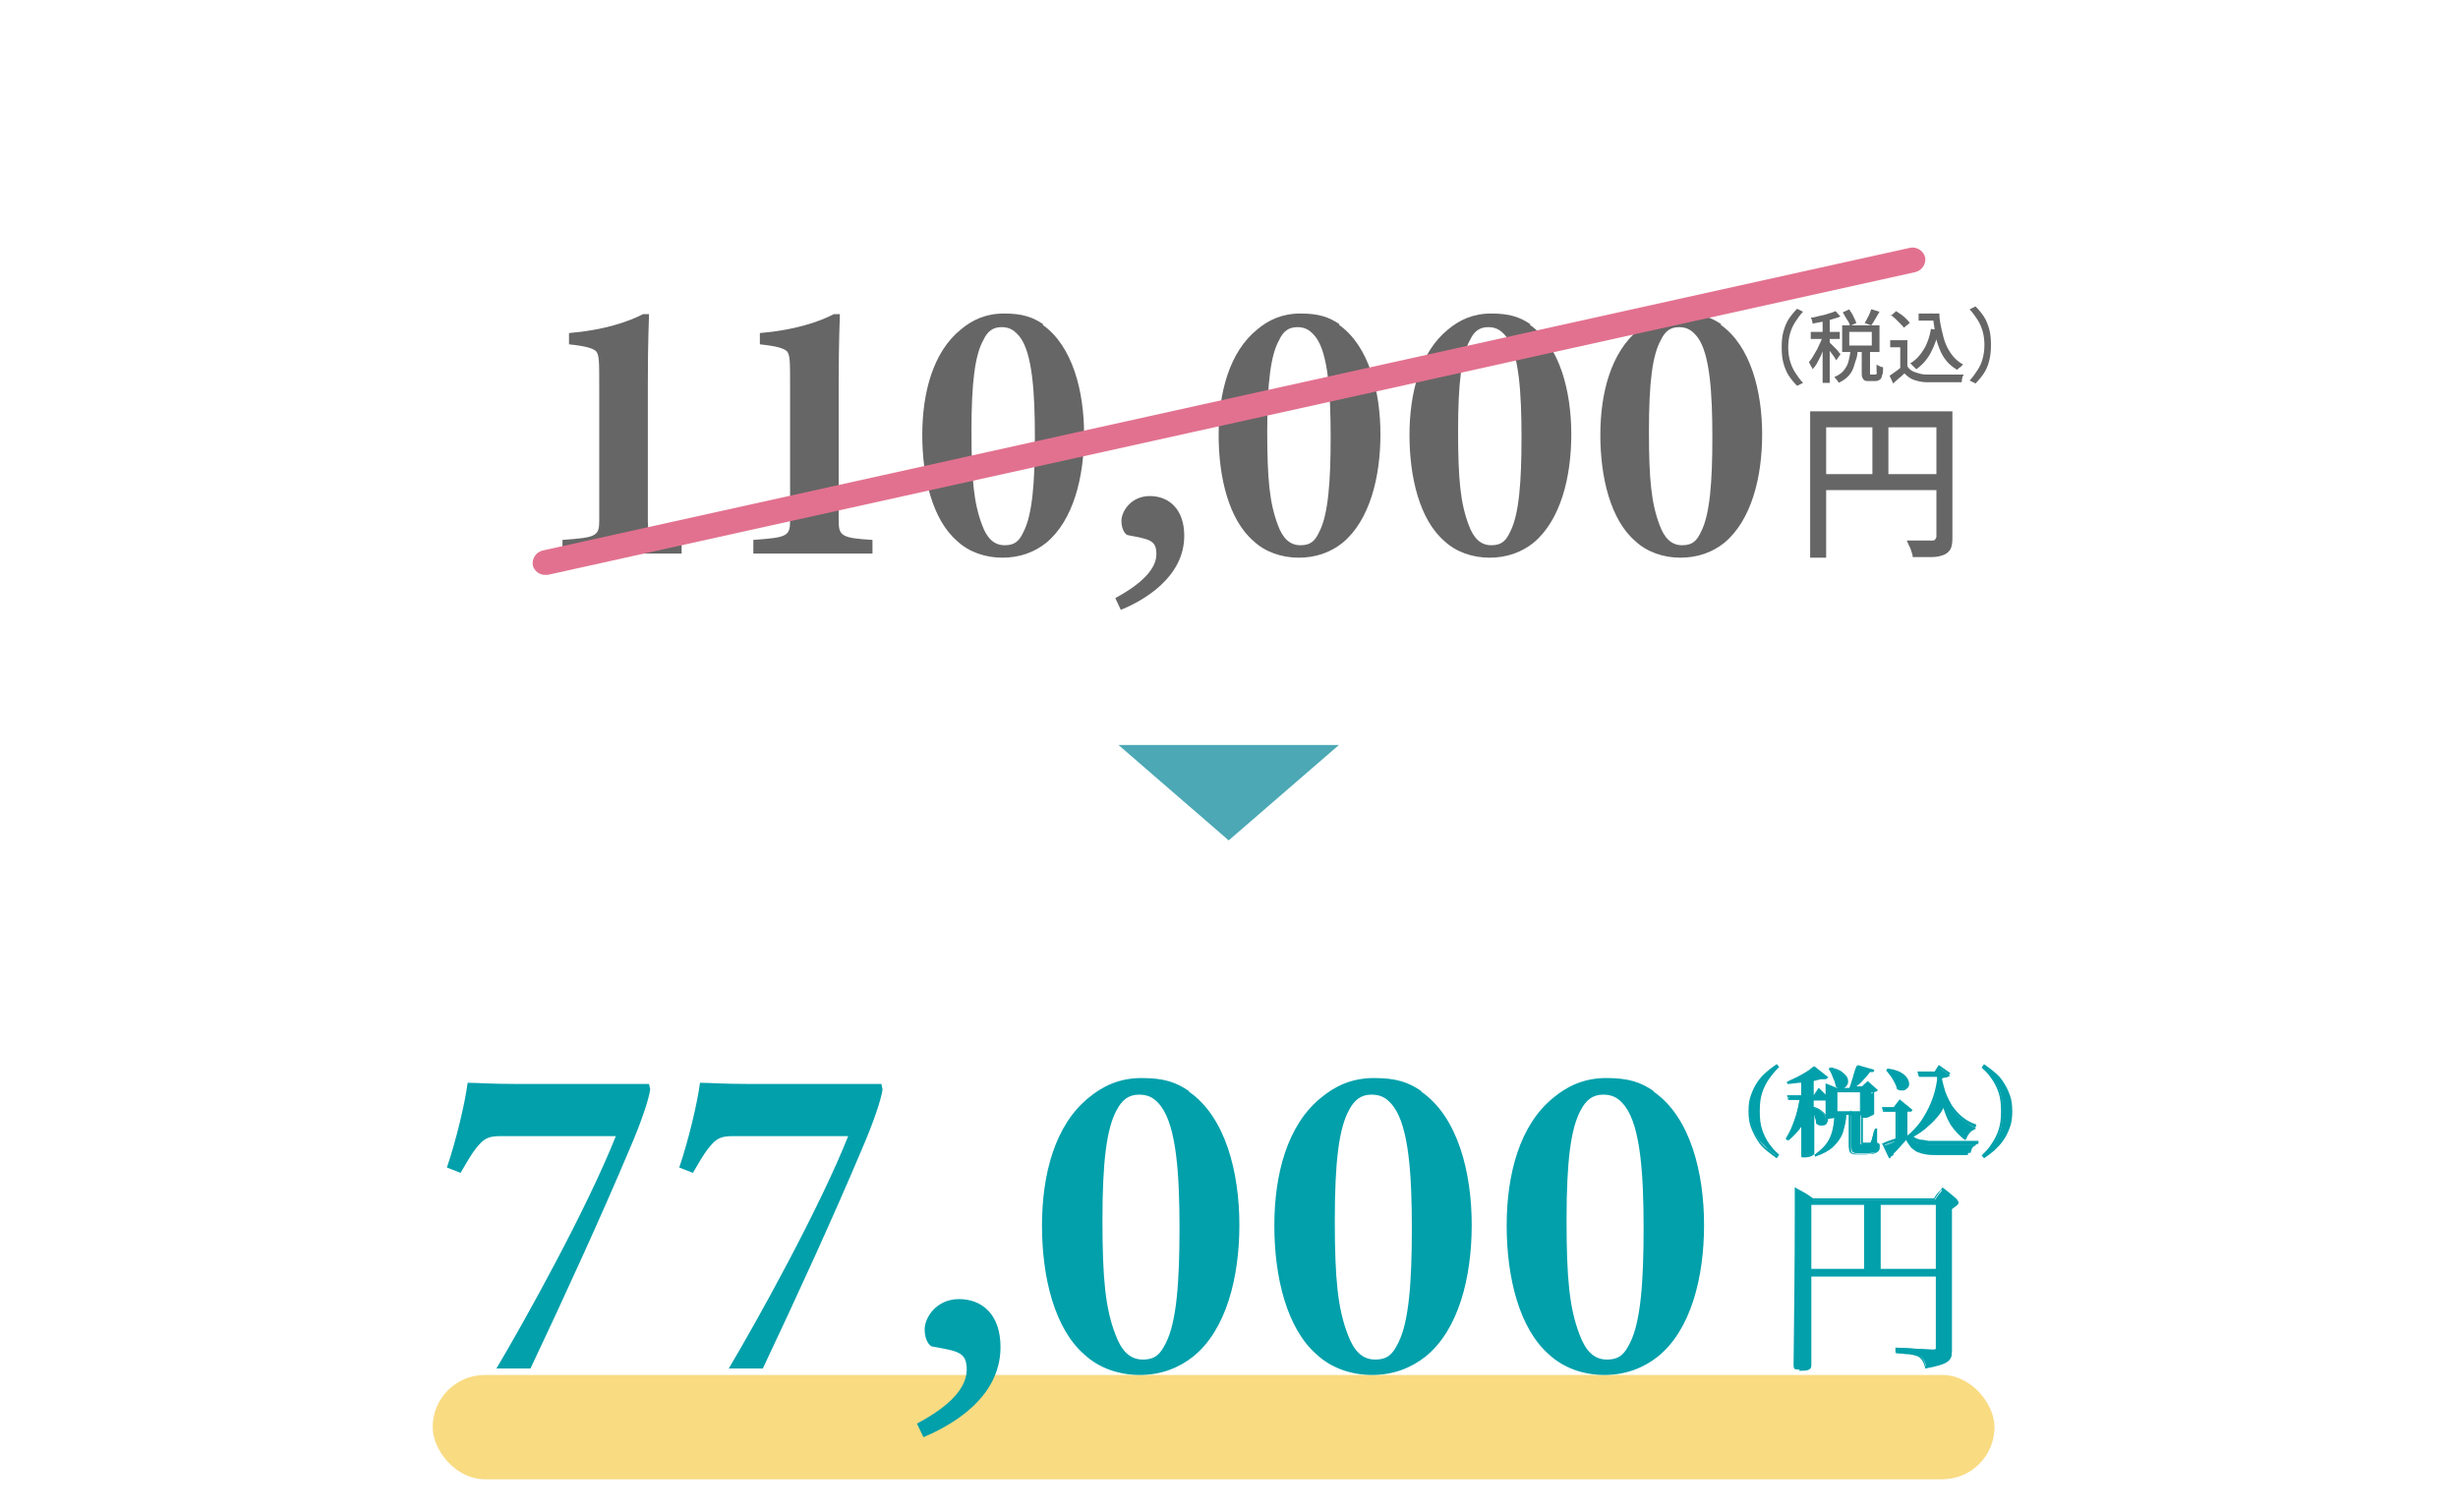
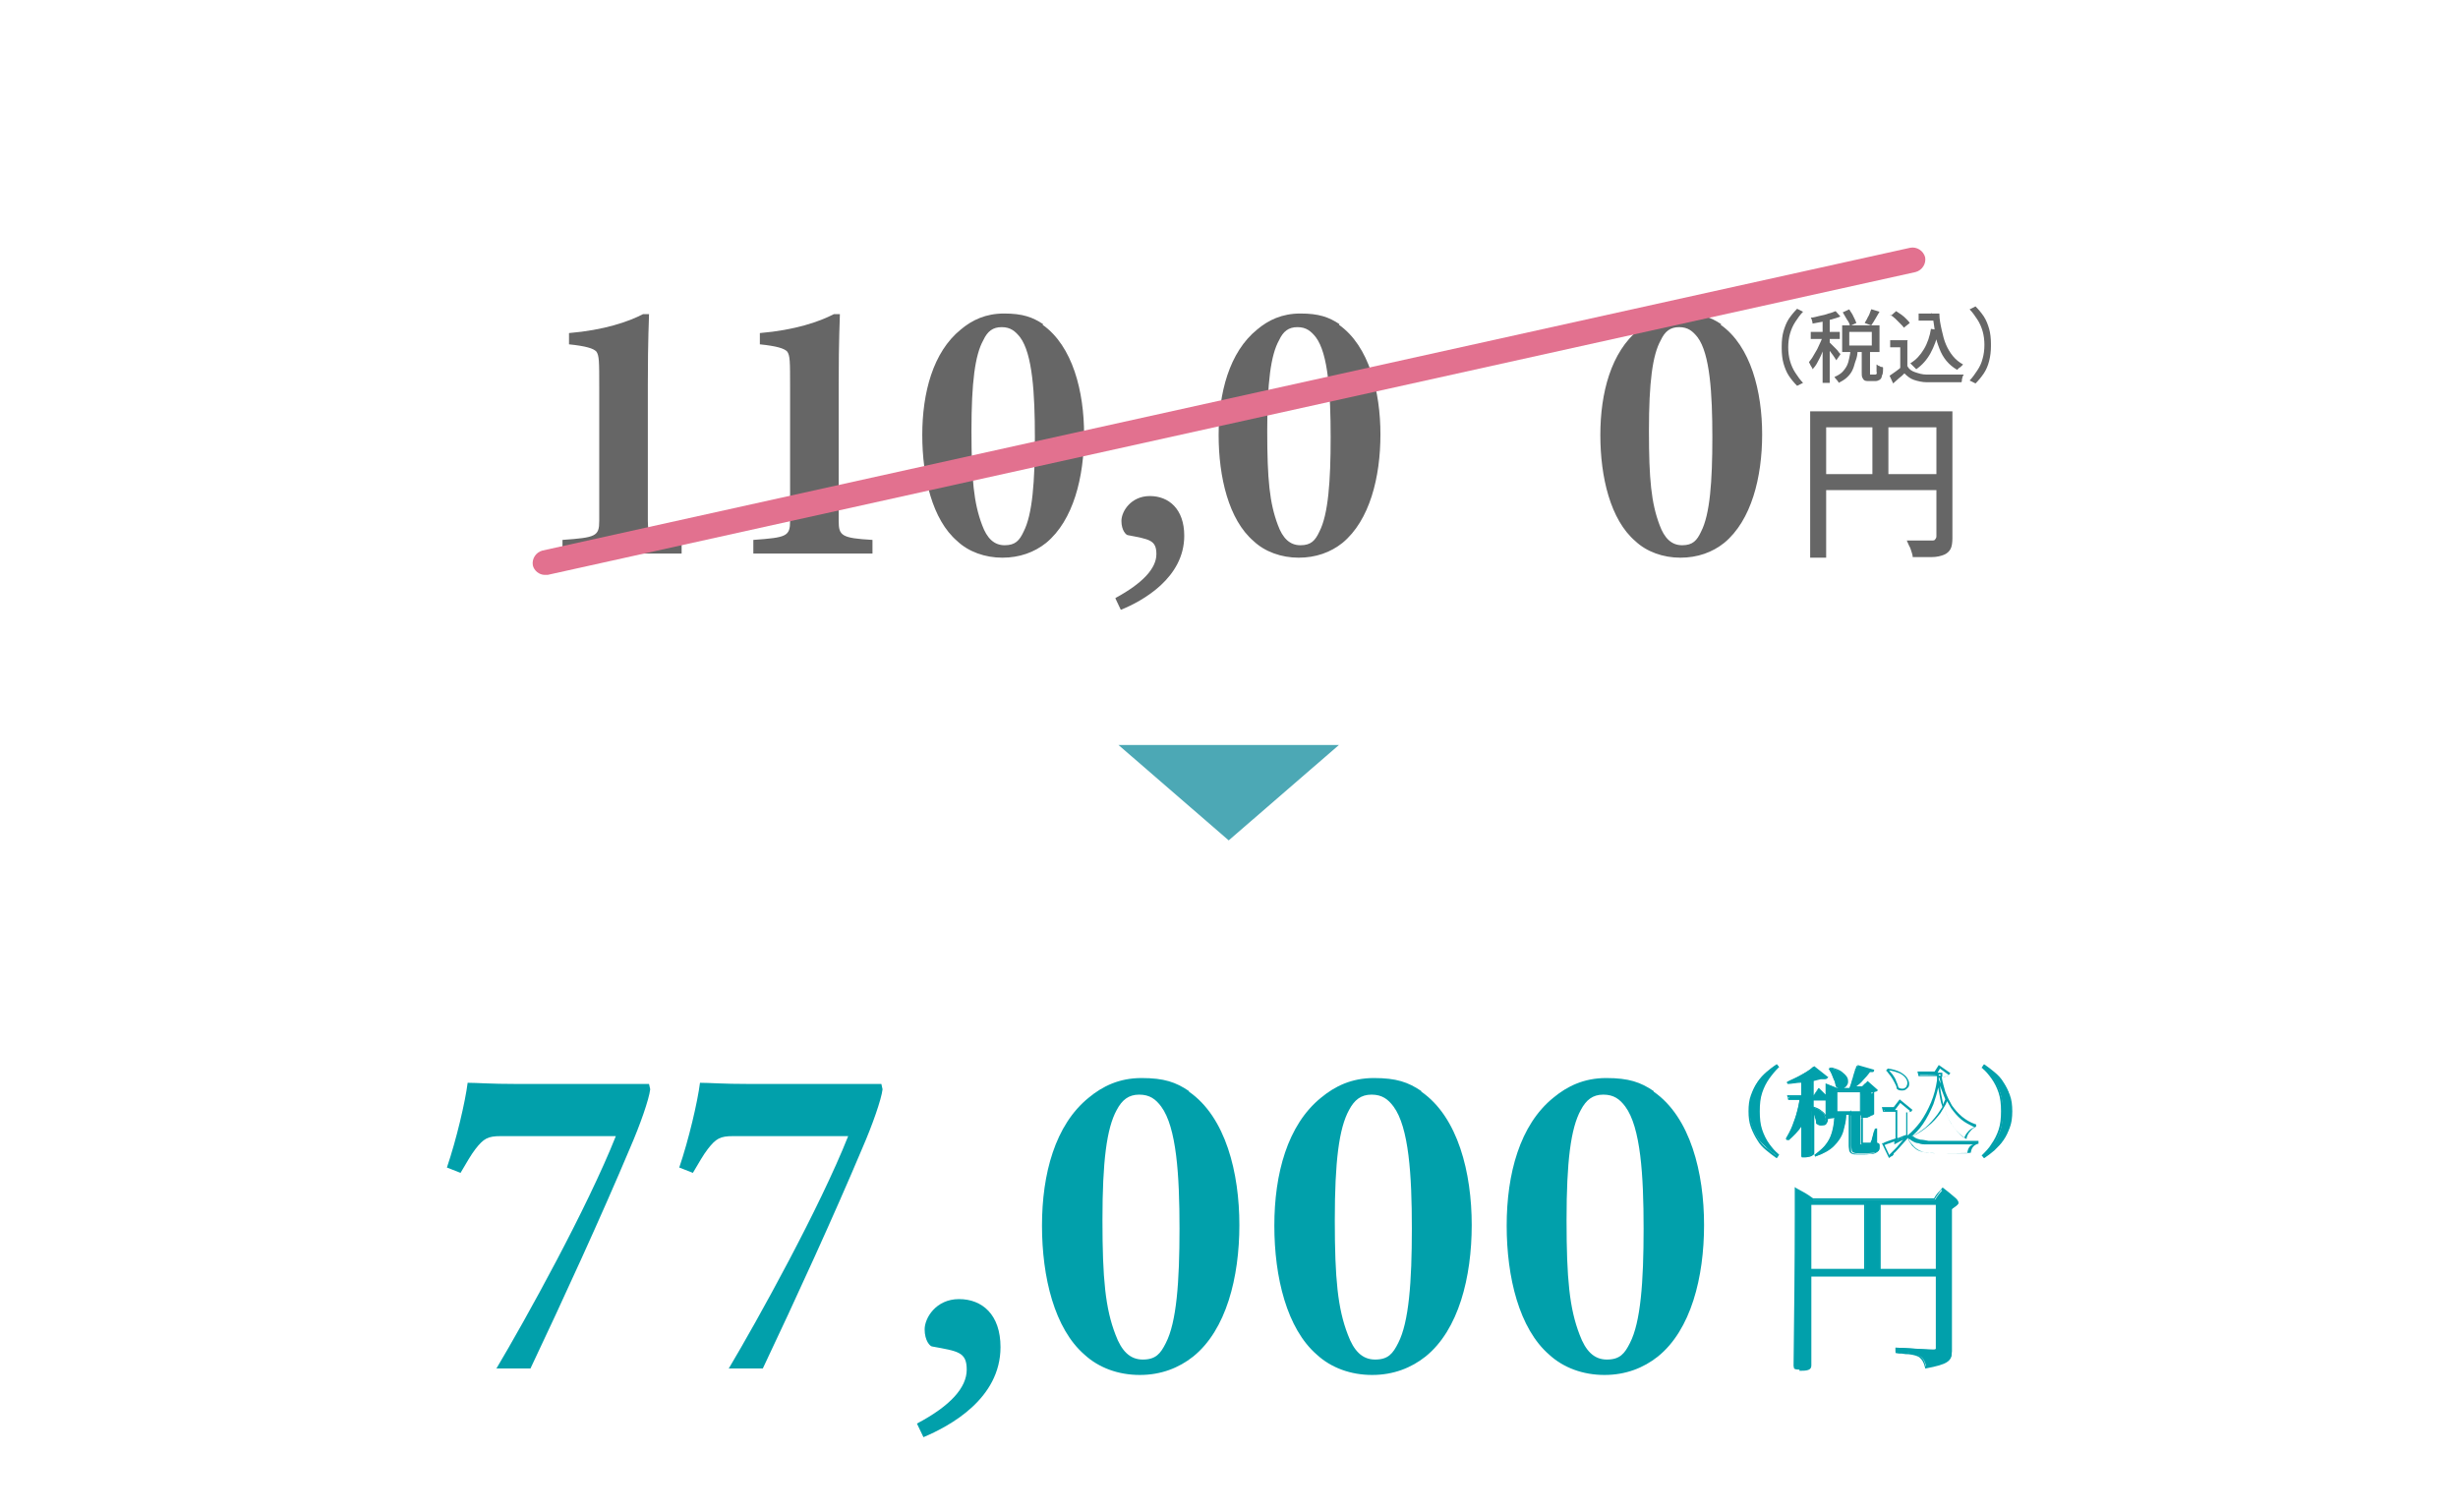
<svg xmlns="http://www.w3.org/2000/svg" id="_レイヤー_1" version="1.1" viewBox="0 0 414.7 255.1">
  <defs>
    <style>
      .st0 {
        fill: #f9db82;
      }

      .st1 {
        fill: none;
      }

      .st2 {
        fill: #01a0ab;
      }

      .st3 {
        fill: #666;
      }

      .st4 {
        fill: #4ca8b5;
      }

      .st5 {
        fill: #e2718f;
      }
    </style>
  </defs>
  <rect class="st1" width="414.7" height="255.1" />
  <g id="_77000">
    <g>
      <g>
        <path class="st3" d="M94.9,91.1c5.6-.4,6.2-.6,6.2-3.2v-22.4c0-4.6,0-5.5-.5-6.2-.5-.5-1.7-.9-4.6-1.2v-1.9c5.9-.5,10-1.9,12.5-3.2h1c0,1.1-.2,3.7-.2,12v22.9c0,2.5.5,2.9,5.7,3.2v2.3h-20.1v-2.3Z" />
        <path class="st3" d="M127.1,91.1c5.6-.4,6.2-.6,6.2-3.2v-22.4c0-4.6,0-5.5-.5-6.2-.5-.5-1.7-.9-4.6-1.2v-1.9c5.9-.5,10-1.9,12.5-3.2h1c0,1.1-.2,3.7-.2,12v22.9c0,2.5.5,2.9,5.7,3.2v2.3h-20.1v-2.3Z" />
        <path class="st3" d="M175.9,54.8c5.1,3.6,7,11.3,7,18.5s-1.8,14.5-6.4,18.3c-2,1.6-4.5,2.5-7.4,2.5s-5.7-1-7.6-2.8c-4.2-3.6-5.9-10.8-5.9-17.9s1.8-14,6.5-17.8c1.9-1.6,4.2-2.7,7.3-2.7s4.8.6,6.6,1.8ZM165.9,57.4c-1.4,2.5-2,7.1-2,15.3s.4,12.2,1.8,15.9c.8,2.2,2,3.4,3.8,3.4s2.5-.8,3.2-2.3c1.5-2.9,1.9-8.5,1.9-15.9s-.4-14.1-2.5-16.9c-.8-1-1.6-1.7-3.1-1.7s-2.4.7-3.1,2.2Z" />
        <path class="st3" d="M188.2,100.9c4.6-2.5,6.9-5,6.9-7.4s-1.2-2.5-4.8-3.2c-.3,0-1.1-.8-1.1-2.4s1.6-4.2,4.8-4.2,5.8,2.2,5.8,6.7c0,7.1-7,11-10.7,12.5l-.9-1.9Z" />
        <path class="st3" d="M225.9,54.8c5.1,3.6,7,11.3,7,18.5s-1.8,14.5-6.4,18.3c-2,1.6-4.5,2.5-7.4,2.5s-5.7-1-7.6-2.8c-4.2-3.6-5.9-10.8-5.9-17.9s1.8-14,6.5-17.8c1.9-1.6,4.2-2.7,7.3-2.7s4.8.6,6.6,1.8ZM215.8,57.4c-1.4,2.5-2,7.1-2,15.3s.4,12.2,1.8,15.9c.8,2.2,2,3.4,3.8,3.4s2.5-.8,3.2-2.3c1.5-2.9,1.9-8.5,1.9-15.9s-.4-14.1-2.5-16.9c-.8-1-1.6-1.7-3.1-1.7s-2.4.7-3.1,2.2Z" />
-         <path class="st3" d="M258.1,54.8c5.1,3.6,7,11.3,7,18.5s-1.8,14.5-6.4,18.3c-2,1.6-4.5,2.5-7.4,2.5s-5.7-1-7.6-2.8c-4.2-3.6-5.9-10.8-5.9-17.9s1.8-14,6.5-17.8c1.9-1.6,4.2-2.7,7.3-2.7s4.8.6,6.6,1.8ZM248,57.4c-1.4,2.5-2,7.1-2,15.3s.4,12.2,1.8,15.9c.8,2.2,2,3.4,3.8,3.4s2.5-.8,3.2-2.3c1.5-2.9,1.9-8.5,1.9-15.9s-.4-14.1-2.5-16.9c-.8-1-1.6-1.7-3.1-1.7s-2.4.7-3.1,2.2h0Z" />
        <path class="st3" d="M290.3,54.8c5.1,3.6,7,11.3,7,18.5s-1.8,14.5-6.4,18.3c-2,1.6-4.5,2.5-7.4,2.5s-5.7-1-7.6-2.8c-4.2-3.6-5.9-10.8-5.9-17.9s1.8-14,6.5-17.8c1.9-1.6,4.2-2.7,7.3-2.7s4.8.6,6.6,1.8ZM280.2,57.4c-1.4,2.5-2,7.1-2,15.3s.4,12.2,1.8,15.9c.8,2.2,2,3.4,3.8,3.4s2.5-.8,3.2-2.3c1.5-2.9,1.9-8.5,1.9-15.9s-.4-14.1-2.5-16.9c-.8-1-1.6-1.7-3.1-1.7s-2.4.7-3.1,2.2Z" />
      </g>
      <g>
        <path class="st3" d="M300.6,58.4c0-.9.1-1.8.3-2.5s.5-1.5.9-2.1.9-1.2,1.4-1.7l1,.5c-.5.5-.9,1.1-1.3,1.7-.4.6-.7,1.3-.9,2-.2.7-.3,1.5-.3,2.3s.1,1.6.3,2.3c.2.7.5,1.4.9,2,.4.6.8,1.2,1.3,1.7l-1,.5c-.5-.5-1-1.1-1.4-1.7s-.7-1.4-.9-2.1-.3-1.6-.3-2.5Z" />
        <path class="st3" d="M307.6,56.5l.8.3c-.1.5-.3,1-.5,1.5s-.4,1-.6,1.5c-.2.5-.5,1-.7,1.4-.2.4-.5.8-.8,1.1,0-.2-.2-.4-.3-.6s-.2-.4-.3-.6c.2-.3.5-.6.7-1,.2-.4.5-.8.7-1.2s.4-.9.6-1.3c.2-.4.3-.9.4-1.2ZM309.6,52.4l.9,1c-.4.2-.9.3-1.5.5-.5.1-1.1.3-1.6.4-.6.1-1.1.2-1.6.3,0-.1,0-.3-.1-.5,0-.2-.1-.3-.2-.5.5,0,1-.2,1.5-.3.5-.1,1-.2,1.5-.4.5-.1.9-.3,1.2-.4ZM305.5,56h4.9v1.2h-4.9v-1.2ZM307.5,53.4h1.2v11.2h-1.2v-11.2ZM308.7,57.8c0,0,.2.2.4.4.2.2.4.4.6.6s.4.4.5.6c.2.2.3.3.3.4l-.7,1c0-.1-.2-.3-.3-.5-.1-.2-.3-.4-.5-.7s-.3-.4-.5-.6c-.2-.2-.3-.4-.4-.5l.6-.5ZM312.1,59.1h1.3c0,.6-.1,1.2-.3,1.7s-.3,1.1-.5,1.5c-.2.5-.5.9-.9,1.3s-.9.7-1.5,1c0-.2-.2-.3-.3-.5-.2-.2-.3-.3-.4-.5.5-.2,1-.5,1.3-.8.3-.3.6-.7.8-1.1.2-.4.3-.8.4-1.3s.2-.9.2-1.4ZM310.8,54.9h6.3v4.5h-6.3v-4.5ZM310.9,52.7l1.1-.5c.2.4.5.7.7,1.2.2.4.4.8.5,1.1l-1.1.5c0-.3-.2-.7-.5-1.1-.2-.4-.5-.8-.7-1.2ZM312,56v2.3h3.8v-2.3h-3.8ZM314.3,59h1.2v3.9c0,.2,0,.3,0,.3,0,0,.1,0,.2,0h.7c0,0,.1,0,.2-.1s0-.2,0-.5c0-.2,0-.6,0-1.1,0,0,.2.1.3.2.1,0,.3.1.4.2.1,0,.3,0,.4.1,0,.6,0,1.1-.2,1.4,0,.3-.2.6-.4.7s-.4.2-.7.2h-1c-.3,0-.6,0-.8-.1s-.3-.3-.4-.5-.1-.5-.1-.9v-3.9ZM315.8,52.2l1.3.4c-.2.4-.5.8-.7,1.2-.2.4-.5.8-.7,1.1l-1.1-.4c.1-.2.3-.5.4-.7.1-.3.3-.5.4-.8.1-.3.2-.5.3-.8Z" />
        <path class="st3" d="M321.8,61.8c.3.5.7.8,1.3,1s1.2.4,1.9.4c.4,0,.8,0,1.4,0s1.1,0,1.7,0c.6,0,1.2,0,1.7,0,.6,0,1,0,1.5,0,0,0-.1.2-.2.4,0,.2-.1.3-.1.5s0,.3-.1.4c-.4,0-.8,0-1.3,0-.5,0-1,0-1.6,0-.5,0-1.1,0-1.6,0-.5,0-1,0-1.3,0-.8,0-1.6-.2-2.2-.4-.6-.2-1.1-.6-1.6-1.1-.3.3-.6.6-.9.8-.3.3-.7.6-1,.9l-.6-1.3c.3-.2.6-.4,1-.7.4-.3.7-.5,1-.8h1.2ZM321.8,57.5v4.8h-1.2v-3.7h-1.7v-1.2h3ZM319,53.3l.9-.8c.3.2.6.4.9.6s.6.5.8.7.5.5.6.7l-1,.8c-.1-.2-.3-.4-.6-.7s-.5-.5-.8-.8-.6-.5-.9-.7ZM325.8,55.5l1.3.2c-.3,1.5-.8,2.8-1.4,3.9-.6,1.1-1.4,2-2.4,2.7,0,0-.2-.2-.3-.3-.1-.1-.2-.2-.4-.4-.1-.1-.2-.2-.3-.3,1-.6,1.7-1.4,2.3-2.4.6-1,1-2.2,1.2-3.5ZM323.7,52.9h2.8v1.2h-2.8v-1.2ZM325.8,52.9h1.4c0,1,.2,1.9.4,2.8.2.9.4,1.7.7,2.4.3.7.7,1.4,1.2,2,.5.6,1,1,1.7,1.4,0,0-.2.2-.3.3-.1.1-.2.2-.4.3-.1.1-.2.2-.3.3-.7-.4-1.3-.9-1.8-1.5-.5-.6-.9-1.3-1.2-2.1s-.6-1.6-.7-2.5-.3-1.9-.4-2.9h-.2v-.6Z" />
        <path class="st3" d="M335.9,58.4c0,.9-.1,1.7-.3,2.5s-.5,1.5-.9,2.1-.9,1.2-1.4,1.7l-1-.5c.5-.5.9-1.1,1.3-1.7.4-.6.7-1.2.9-2,.2-.7.3-1.5.3-2.3s-.1-1.6-.3-2.3c-.2-.7-.5-1.4-.9-2-.4-.6-.8-1.2-1.3-1.7l1-.5c.5.5,1,1.1,1.4,1.7s.7,1.4.9,2.1.3,1.6.3,2.5Z" />
      </g>
      <g>
        <line class="st1" x1="91.9" y1="94.9" x2="322.8" y2="43.8" />
        <path class="st5" d="M91.9,97c-.9,0-1.8-.7-2-1.6-.2-1.1.5-2.2,1.6-2.5l230.8-51.1c1.1-.2,2.2.5,2.5,1.6.2,1.1-.5,2.2-1.6,2.5l-230.8,51.1c-.1,0-.3,0-.4,0Z" />
      </g>
      <path class="st3" d="M305.4,69.4h22.5v2.7h-19.8v22h-2.7v-24.7ZM306.9,80h21v2.7h-21v-2.7ZM315.9,70.8h2.7v10.6h-2.7v-10.6ZM326.7,69.4h2.7v21.4c0,.8-.1,1.4-.3,1.8-.2.4-.6.8-1.1,1-.5.2-1.2.4-2.1.4-.9,0-1.9,0-3.2,0,0-.3-.1-.6-.2-.9-.1-.3-.2-.7-.4-1-.1-.3-.3-.6-.4-.9.6,0,1.2,0,1.8,0,.6,0,1.1,0,1.5,0,.4,0,.8,0,.9,0,.3,0,.5,0,.6-.2.1-.1.2-.3.2-.5v-21.4Z" />
    </g>
    <polygon class="st4" points="207.3 141.8 225.9 125.7 188.7 125.7 207.3 141.8" />
    <g>
-       <rect class="st0" x="73" y="232" width="263.5" height="17.6" rx="8.8" ry="8.8" />
      <g>
        <path class="st2" d="M83.7,231c5-8.4,15.4-27.2,20.2-39.3h-19.4c-2.2,0-2.9.4-4.3,2.2-.7.9-1.5,2.3-2.5,4l-2.3-.9c1.6-4.7,3.1-11.1,3.5-14.3,1.6,0,3.7.2,8.4.2h22.2l.2.9c-.2,1.7-1.7,6-3.4,9.9-4.8,11.4-11.3,25.6-16.8,37.2h-5.7Z" />
        <path class="st2" d="M122.9,231c5-8.4,15.4-27.2,20.2-39.3h-19.4c-2.2,0-2.9.4-4.3,2.2-.7.9-1.5,2.3-2.5,4l-2.3-.9c1.6-4.7,3.1-11.1,3.5-14.3,1.6,0,3.7.2,8.4.2h22.2l.2.9c-.2,1.7-1.7,6-3.4,9.9-4.8,11.4-11.3,25.6-16.8,37.2h-5.7Z" />
        <path class="st2" d="M154.7,240.2c5.7-3,8.4-6.1,8.4-9.1s-1.5-3.1-5.8-3.9c-.4,0-1.3-1-1.3-2.9s1.9-5.1,5.8-5.1,7,2.6,7,8.1c0,8.7-8.5,13.3-13,15.2l-1.1-2.3Z" />
        <path class="st2" d="M200.6,184.2c6.2,4.3,8.5,13.7,8.5,22.5s-2.2,17.7-7.8,22.2c-2.4,1.9-5.4,3.1-9,3.1s-6.9-1.2-9.3-3.4c-5.1-4.4-7.2-13.1-7.2-21.8s2.2-17,7.9-21.6c2.3-1.9,5.1-3.3,8.9-3.3s5.8.7,8,2.2ZM188.4,187.3c-1.7,3.1-2.4,8.7-2.4,18.6s.5,14.9,2.2,19.3c1,2.7,2.4,4.2,4.6,4.2s3-1,3.9-2.8c1.8-3.5,2.3-10.3,2.3-19.3s-.5-17.1-3.1-20.6c-.9-1.2-1.9-2-3.7-2s-2.9.9-3.8,2.6Z" />
        <path class="st2" d="M239.8,184.2c6.2,4.3,8.5,13.7,8.5,22.5s-2.2,17.7-7.8,22.2c-2.4,1.9-5.4,3.1-9,3.1s-6.9-1.2-9.3-3.4c-5.1-4.4-7.2-13.1-7.2-21.8s2.2-17,7.9-21.6c2.3-1.9,5.1-3.3,8.9-3.3s5.8.7,8,2.2ZM227.6,187.3c-1.7,3.1-2.4,8.7-2.4,18.6s.5,14.9,2.2,19.3c1,2.7,2.4,4.2,4.6,4.2s3-1,3.9-2.8c1.8-3.5,2.3-10.3,2.3-19.3s-.5-17.1-3.1-20.6c-.9-1.2-1.9-2-3.7-2s-2.9.9-3.8,2.6Z" />
        <path class="st2" d="M279,184.2c6.2,4.3,8.5,13.7,8.5,22.5s-2.2,17.7-7.8,22.2c-2.4,1.9-5.4,3.1-9,3.1s-6.9-1.2-9.3-3.4c-5.1-4.4-7.2-13.1-7.2-21.8s2.2-17,7.9-21.6c2.3-1.9,5.1-3.3,8.9-3.3s5.8.7,8,2.2ZM266.7,187.3c-1.7,3.1-2.4,8.7-2.4,18.6s.5,14.9,2.2,19.3c1,2.7,2.4,4.2,4.6,4.2s3-1,3.9-2.8c1.8-3.5,2.3-10.3,2.3-19.3s-.5-17.1-3.1-20.6c-.9-1.2-1.9-2-3.7-2s-2.9.9-3.8,2.6Z" />
      </g>
      <g>
        <g>
          <path class="st2" d="M300,180.1c-.6.5-1.2,1.1-1.7,1.8s-.9,1.5-1.2,2.4c-.3.9-.4,2-.4,3.1s.1,2.2.4,3.1c.3.9.7,1.7,1.2,2.4s1.1,1.3,1.7,1.8l-.2.3c-.6-.4-1.2-.8-1.7-1.3s-1.1-1-1.5-1.6c-.4-.6-.8-1.3-1-2.1-.3-.8-.4-1.7-.4-2.7s.1-1.9.4-2.7c.3-.8.6-1.5,1-2.1.4-.6.9-1.2,1.5-1.6.6-.5,1.1-.9,1.7-1.3l.2.3Z" />
          <path class="st2" d="M299.8,195.4h-.1c-.6-.4-1.2-.9-1.7-1.3-.6-.5-1.1-1-1.5-1.7-.4-.6-.8-1.4-1.1-2.2-.3-.8-.4-1.7-.4-2.7s.1-1.9.4-2.7c.3-.8.6-1.5,1.1-2.2.4-.6,1-1.2,1.5-1.7.6-.5,1.1-.9,1.7-1.3h.1c0,0,.4.5.4.5h-.1c-.6.6-1.1,1.2-1.6,1.9-.5.7-.9,1.5-1.2,2.4-.3.9-.4,1.9-.4,3.1s.1,2.2.4,3.1c.3.9.7,1.7,1.2,2.4.5.7,1,1.3,1.6,1.8h.1c0,0-.4.6-.4.6ZM299.8,180c-.5.3-1.1.7-1.6,1.2-.5.5-1,1-1.5,1.6-.4.6-.8,1.3-1,2.1-.2.8-.4,1.7-.4,2.6s.1,1.9.4,2.6c.2.8.6,1.5,1,2.1.4.6.9,1.2,1.5,1.6.5.4,1,.8,1.6,1.2h0c-.6-.6-1.1-1.2-1.6-1.9-.5-.7-.9-1.5-1.2-2.5-.3-.9-.5-2-.5-3.2s.2-2.3.5-3.2c.3-.9.7-1.8,1.2-2.5.5-.7,1-1.3,1.6-1.8h0Z" />
        </g>
        <g>
          <path class="st2" d="M303.8,185h2v.3c-.3,1.4-.8,2.7-1.6,3.9s-1.6,2.2-2.7,3.2l-.2-.2c.4-.6.8-1.4,1.1-2.1.3-.8.6-1.6.8-2.5.2-.9.4-1.7.5-2.5ZM306,180l2.1,1.8c0,0-.2.1-.4.1s-.4,0-.7,0c-.5.1-1,.3-1.6.4-.6.1-1.3.2-1.9.3s-1.4.2-2,.2v-.2c.5-.2,1.1-.5,1.6-.8.6-.3,1.1-.6,1.6-.9.5-.3.9-.6,1.2-.9ZM301.6,185h4.3l.9-1.3c.4.3.7.6.9.8.2.2.5.4.7.7,0,.2-.2.3-.4.3h-6.2v-.5ZM303.9,182.1l1.8-.7v13.3s0,0-.2.2c-.1,0-.3.2-.5.2-.2,0-.5.1-.8.1h-.3v-13.1ZM305.7,186.8c.7.2,1.2.4,1.5.7.4.3.6.5.7.8.1.3.2.5.1.8,0,.2-.1.4-.3.6-.2.1-.3.2-.6.2-.2,0-.4-.1-.7-.3,0-.3,0-.6-.2-1,0-.3-.2-.6-.4-.9-.1-.3-.3-.6-.5-.8h.1ZM309.6,187.8h1.8c0,1.2-.2,2.3-.6,3.2s-.8,1.8-1.6,2.4c-.7.7-1.7,1.3-3,1.7v-.2c.8-.6,1.5-1.2,2-2,.5-.7.8-1.5,1-2.4.2-.9.3-1.8.3-2.9ZM308.1,183.6v-.7l1.8.7h4.5v.5h-4.6v4.2s0,.1-.2.2-.3.2-.6.2c-.2,0-.5.1-.7.1h-.2v-5.2ZM308.6,180.1c.7.2,1.3.4,1.7.7.4.3.7.6.9.9s.2.6.2.8c0,.3-.1.5-.3.7s-.4.3-.6.3c-.2,0-.5-.1-.8-.3,0-.3-.1-.7-.3-1-.1-.3-.3-.7-.4-1s-.3-.6-.5-.9h.2ZM309.1,187.6h5.7v.5h-5.7v-.5ZM313.3,179.9l2.4.7c0,0-.1.2-.2.2-.1,0-.2,0-.4,0-.3.4-.7.9-1.3,1.5-.5.5-1,1-1.6,1.4h-.2c.2-.4.3-.8.5-1.2.2-.5.3-.9.4-1.4s.2-.9.3-1.3ZM312.1,187.6h1.8v5.3c0,.1,0,.2,0,.2s.1,0,.3,0h1.2c0,0,.1,0,.2,0,0,0,0,0,.1-.2,0,0,.1-.3.2-.5,0-.2.1-.5.2-.8,0-.3.2-.6.3-1h.2v2.3c.3,0,.4.2.5.3,0,.1,0,.3,0,.4s0,.4-.2.6c-.1.1-.4.3-.7.3-.3,0-.8.1-1.4.1h-1c-.4,0-.8,0-1-.1-.2,0-.4-.2-.4-.5,0-.2-.1-.5-.1-.9v-5.8ZM313.9,183.6h0l.8-.8,1.5,1.3c0,0-.1.1-.2.2s-.2,0-.3.1v3.8s0,0-.2.2c-.1,0-.3.1-.5.2-.2,0-.5,0-.7,0h-.3v-5Z" />
          <path class="st2" d="M306.3,195.3l-.2-.5h.1c.9-.7,1.6-1.3,2.1-2,.5-.7.8-1.5,1-2.3.1-.6.2-1.2.2-1.9,0,0-.2,0-.3.1-.2,0-.5.1-.8.1h0c0,0,0,.1,0,.2,0,.3-.2.5-.3.7-.2.2-.4.2-.7.2-.3,0-.5-.1-.8-.3h0s0-.1,0-.1c0-.3,0-.6-.2-.9,0-.3-.2-.6-.3-.9v6.9c0,0,0,.2-.2.3-.1.1-.3.2-.6.3-.2,0-.5.1-.8.1h-.5v-5.3c-.6.9-1.4,1.7-2.2,2.4h-.1c0,0-.4-.3-.4-.3h0c.4-.7.8-1.4,1.1-2.2.3-.8.6-1.6.8-2.4.2-.6.3-1.3.4-1.9h-1.9l-.2-.8h2.4v-2.1c0,0-.2,0-.2,0-.7,0-1.4.2-2,.2h-.1s-.1-.4-.1-.4h.1c.5-.3,1.1-.5,1.7-.8.6-.3,1.1-.6,1.6-.9.5-.3.9-.6,1.2-.9h0c0,0,2.4,1.9,2.4,1.9h-.1c-.1.2-.3.3-.5.3-.2,0-.4,0-.7,0-.4.1-.8.2-1.2.3v2.4l.8-1.2h.1c.4.4.7.7.9.9,0,0,.1.1.2.2v-1.9l2,.8h.2c-.2,0-.4-.2-.5-.3h0s0,0,0,0c0-.3-.1-.6-.2-1-.1-.3-.3-.7-.4-1-.2-.3-.3-.6-.5-.9h0c0-.1.4-.3.4-.3h0c.7.2,1.3.4,1.7.7.4.3.7.6.9.9.2.3.2.6.2.9,0,.3-.2.5-.3.7-.1.1-.3.2-.4.3h1.2c.1-.3.3-.6.4-1,.2-.5.3-.9.4-1.4.1-.5.2-.9.3-1.3v-.2s2.8.8,2.8.8h0c0,.3-.1.4-.3.4-.1,0-.2,0-.4,0h0c-.3.4-.7.9-1.2,1.4-.3.4-.7.7-1.1,1h1l.9-.9,1.7,1.5h0c0,.2-.1.2-.3.3,0,0-.2,0-.3.1v3.7c0,0-.1.1-.3.2-.1,0-.3.1-.6.2-.2,0-.5.1-.8.1h-.2v4.2c0,0,0,.1,0,.1,0,0,0,0,.1,0h1.2s0,0,0,0c0,0,0,0,0,0,0,0,0-.2.2-.5,0-.2.1-.5.2-.8,0-.3.2-.6.3-1h0c0-.1.4-.1.4-.1v2.4c.3.1.4.2.4.3,0,.1,0,.3,0,.5,0,.3,0,.5-.3.7-.2.2-.4.3-.8.4-.4,0-.9.1-1.5.1h-1c-.5,0-.8,0-1-.1-.3-.1-.4-.3-.5-.5,0-.2-.1-.5-.1-.9v-5.2h-.4c0,1-.3,2-.5,2.8-.3,1-.9,1.8-1.6,2.5-.7.7-1.8,1.3-3,1.7h-.1ZM304.1,195h.2c.3,0,.5,0,.7,0,.2,0,.4-.1.5-.2,0,0,.1,0,.1-.1v-7.4c0,0-.1-.2-.2-.3h0c-.3.8-.7,1.5-1.1,2.3,0,.1-.1.2-.2.3v5.5ZM309.7,188.6c0,.7-.1,1.4-.3,2.1-.2.9-.5,1.7-1,2.4-.4.7-1.1,1.3-1.9,1.8,1.1-.4,2-1,2.7-1.6.7-.7,1.2-1.5,1.5-2.4.3-.8.4-1.7.5-2.7h-1.3c0,.1-.1.2-.3.3ZM312.3,188.2v5.2c0,.4,0,.6,0,.8,0,.2.2.3.3.4.2,0,.5.1.9.1h1c.6,0,1.1,0,1.4-.1.3,0,.5-.2.7-.3.1-.1.2-.3.2-.5s0-.3,0-.4c0,0,0-.1-.3-.2h0s0-2,0-2c0,.2,0,.4-.1.5,0,.3-.2.6-.2.8,0,.2-.1.4-.2.5,0,0,0,.2-.1.2,0,0-.1,0-.2,0h-1.2c-.2,0-.3,0-.4,0,0,0-.1-.2-.1-.3v-4.7h-1.5ZM301.5,192.1h0c.9-.8,1.6-1.7,2.3-2.6v-3.7c-.1.6-.2,1.2-.4,1.8-.2.9-.5,1.7-.8,2.5-.3.8-.7,1.4-1.1,2.1ZM306.7,189.5c.2.1.4.2.5.2.2,0,.3,0,.5-.2.1-.1.2-.3.3-.5,0-.2,0-.4-.1-.7-.1-.3-.4-.5-.7-.8-.3-.2-.7-.4-1.2-.6h0c0,.3.2.4.3.6.1.3.3.6.4.9,0,.3.2.6.2.9ZM304.1,185.6v3.4c.6-1,1.1-2.2,1.4-3.4h-1.4ZM308.3,188.7h0c.2,0,.4,0,.7,0,.2,0,.3-.1.4-.2,0,0,0-.1,0-.2h-.5v-.8h.8v-3.5h4.1v-.2h-1.2c0,0-.1,0-.2.1h0s-.5,0-.5,0v-.2c0,0-1.9,0-1.9,0l-1.6-.6v1.8c0,0,.1.1.2.2h0c0,0,0,.1,0,.1,0,0,0,.2-.2.3v3.1ZM314.1,188.5h.2c.3,0,.5,0,.7,0,.2,0,.4-.1.5-.2,0,0,.1,0,.1,0v-3.8h.1c.1,0,.2,0,.3-.1,0,0,0,0,0,0l-1.3-1.1-.5.5h.3v.8h-.5v3.2h.9v.8h-.9v.2ZM305.9,186.7c.6.2,1.1.4,1.4.7.3.2.5.4.7.7v-2.4s0,0,0,0h-2v1.1ZM314.1,187.9h.6v-.2h-.6v.2ZM312.3,187.9h1.5v-.2h-1.5v.2ZM311.6,187.9h.4v-.2h-.4c0,0,0,.1,0,.2ZM310,187.9h1.3s0,0,0,0h-1.3ZM309.2,187.9h.2c0,0,0-.1,0-.2h-.2v.2ZM310,187.5h3.8v-3.2h-3.8v3.2ZM305.6,186.3c0,.2-.1.3-.2.5h.2v-.5ZM305.9,185.3h2s0,0,0,0v-.3c-.1-.1-.2-.2-.4-.4-.2-.2-.5-.4-.8-.7l-.8,1.2h0v.2ZM304.1,185.3h1.5s0,0,0,0h0c0,0-1.5,0-1.5,0v.2ZM301.8,185.3h1.7v-.2s-1.8,0-1.8,0v.2ZM304.1,184.9h1.5v-2.4s0,0-.1,0c-.5,0-.9.2-1.4.3v2.2ZM314.1,184h.2v-.2h-.2v.2ZM312.3,183.5h0c.5-.4.9-.8,1.3-1.2.5-.5.9-1,1.2-1.4h0c0,0,0,0,0,0,.1,0,.3,0,.3,0,0,0,0,0,0,0l-2.1-.6c0,.4-.2.7-.3,1.1-.1.5-.3.9-.4,1.4-.1.3-.2.6-.3.9ZM309.8,183c.2.2.4.2.6.2h0c.2,0,.4,0,.5-.2s.2-.3.3-.6c0-.2,0-.5-.2-.8-.2-.3-.4-.5-.8-.8-.4-.3-.9-.5-1.5-.6.1.2.3.5.4.7.2.3.3.7.4,1,.1.3.2.7.3,1ZM306,180.2c-.3.3-.7.5-1.2.8-.5.3-1.1.6-1.6,1-.5.2-.9.5-1.4.7.5,0,1.1-.1,1.7-.2,0,0,.2,0,.3,0v-.5l2.1-.9v.9c.4,0,.8-.2,1.1-.3h0s0,0,0,0c.2,0,.4.1.6,0,0,0,.1,0,.2,0l-1.9-1.6ZM304.1,182.2v.2c.5,0,.9-.2,1.4-.3,0,0,.1,0,.2,0v-.5l-1.5.6Z" />
        </g>
        <g>
-           <path class="st2" d="M321.8,191.8c.3.3.6.5.9.7.3.2.6.3,1,.4.4,0,.9.1,1.4.2.5,0,1.2,0,1.9,0h2c.7,0,1.5,0,2.2,0,.7,0,1.5,0,2.1,0v.2c-.8.2-1.2.7-1.3,1.6h-5c-.8,0-1.4,0-2-.1s-1-.2-1.5-.4c-.4-.2-.8-.5-1.1-.8-.3-.4-.6-.8-.9-1.4-.2.3-.5.6-.8,1s-.6.7-.9,1c-.3.3-.6.6-.8.8,0,.1,0,.2,0,.3,0,0-.1.1-.2.2l-1-2.2c.3-.1.8-.2,1.2-.4.5-.2.9-.4,1.4-.6s1-.4,1.4-.6v.3ZM321.8,187.7v4l-1.8,1v-5.3h-2.1v-.5c0,0,1.8,0,1.8,0l.9-1.2,2,1.6c0,0-.2.1-.3.2-.1,0-.3.1-.5.1ZM318.5,180.4c.8.1,1.5.3,2,.5.5.3.9.5,1.1.9.2.3.3.6.3.9s0,.5-.3.8c-.2.2-.4.3-.7.3s-.6,0-.9-.3c0-.4-.2-.7-.4-1.1s-.4-.7-.6-1.1c-.2-.3-.5-.6-.7-.9h.1ZM327.1,182.3l1.3,3.2c-.3.9-.8,1.7-1.4,2.6-.6.8-1.3,1.6-2.1,2.3s-1.8,1.3-2.8,1.8v-.2c.7-.6,1.5-1.4,2.2-2.4.7-1,1.3-2.1,1.8-3.3.5-1.2.8-2.5,1-3.9ZM323.7,181.2h3.8v.5h-3.7v-.5ZM326.9,181.2h-.4l.7-1,1.8,1.3c-.1.1-.3.2-.6.3-.3,0-.6.1-.9.2.2.9.4,1.8.7,2.7.3.8.7,1.6,1.1,2.3.5.7,1,1.4,1.7,1.9s1.4,1,2.3,1.4v.2c-.5.2-.8.4-1.1.8-.3.4-.5.7-.6,1.1-1-.7-1.8-1.6-2.5-2.6-.6-1-1.1-2.2-1.4-3.6-.3-1.4-.5-2.9-.7-4.7v-.3Z" />
          <path class="st2" d="M318.7,195.4l-1.2-2.5h.2c.3-.2.7-.3,1.2-.5.3-.1.6-.2.9-.3v-4.5h-2.1l-.2-.8h2l1-1.3,2.2,1.8h-.1c0,.2-.2.3-.3.3-.1,0-.3.1-.5.1v3.9s0,0,0,0c.8-.6,1.5-1.4,2.2-2.3.7-1,1.3-2.1,1.8-3.3.5-1.2.8-2.4,1-3.7,0-.2,0-.5,0-.7h-3.1l-.2-.8h2.9l.7-1.1,2,1.4h-.1c-.1.3-.4.4-.6.5-.2,0-.5.1-.8.1.1.9.4,1.7.6,2.5.3.8.7,1.6,1.1,2.3.5.7,1,1.3,1.7,1.9.6.5,1.4,1,2.3,1.3h.1s0,.4,0,.4h0c-.4.2-.7.4-1,.8-.3.3-.5.7-.6,1.1v.2c0,0-.2-.1-.2-.1-1-.7-1.9-1.6-2.5-2.7-.5-.8-.8-1.6-1.1-2.6-.2.3-.4.7-.6,1-.6.8-1.3,1.6-2.2,2.3-.7.6-1.6,1.2-2.5,1.6,0,0,.2.1.3.2.3.2.6.3,1,.4.4,0,.8.1,1.4.2.5,0,1.2,0,1.9,0h2c.7,0,1.5,0,2.2,0,.7,0,1.5,0,2.1,0h.2s0,.5,0,.5h-.1c-.7.2-1.1.7-1.2,1.5h0c0,.1-5.2.1-5.2.1-.8,0-1.4,0-2-.1-.6,0-1.1-.2-1.5-.4-.4-.2-.8-.5-1.1-.9-.3-.3-.6-.7-.8-1.2-.2.2-.4.5-.7.8-.3.3-.6.7-.9,1-.3.3-.5.6-.8.8,0,.1,0,.2-.1.3,0,0-.1.1-.2.2h-.1ZM317.9,193.1l.9,1.9s0,0,0,0c0,0,0,0,0-.2h0c0,0,0,0,0,0,.2-.2.5-.5.8-.8.3-.3.6-.6.9-1,.2-.2.4-.5.6-.7l-1.5.8v-.5c-.3.1-.5.2-.8.3-.4.1-.8.3-1.1.4ZM321.9,192.2c.2.4.5.8.7,1.1.3.3.6.6,1,.8.4.2.9.3,1.4.4.6,0,1.2.1,2,.1h4.9c.1-.8.4-1.3,1-1.5-.6,0-1.1,0-1.7,0-.7,0-1.5,0-2.2,0h-2c-.7,0-1.4,0-1.9,0-.5,0-1,0-1.4-.2-.4,0-.8-.2-1.1-.4-.1,0-.3-.2-.4-.3,0,0,0,0,0,0h-.1s-.1,0-.1,0ZM320.1,192.3h0c0,.1,1-.4,1-.4-.2,0-.4.2-.6.3-.1,0-.2,0-.4.1ZM328,186.8c.3,1,.7,2,1.2,2.8.6.9,1.3,1.8,2.2,2.4.1-.3.3-.7.6-1,.3-.4.7-.6,1.1-.8-.8-.4-1.6-.8-2.2-1.3-.7-.6-1.2-1.2-1.7-1.9-.2-.4-.5-.8-.7-1.2-.1.3-.3.7-.5,1ZM318,187.3h2.1v4.7c0,0,.2,0,.2,0,.5-.2.9-.4,1.3-.5v-3.8h.1c.2,0,.4,0,.5-.2,0,0,0,0,.1,0l-1.7-1.4-.9,1.2h-1.8v.2ZM322.2,191.9s0,0,0,0c1-.4,1.8-1,2.6-1.6.8-.7,1.5-1.5,2.1-2.3.3-.4.5-.8.8-1.2,0-.2-.1-.4-.2-.7-.2-.8-.3-1.7-.5-2.6-.2,1-.5,1.9-.8,2.8-.5,1.2-1.1,2.4-1.8,3.4-.6.9-1.4,1.7-2.2,2.3ZM327.3,183.2c.1,1,.3,2,.5,2.9,0,.1,0,.2,0,.3.1-.3.3-.6.4-.9l-.9-2.3ZM327.1,182.1l.3.7c0-.3-.1-.6-.2-.9h0c0-.1-.1-.1-.1-.1,0,.1,0,.2,0,.3ZM327.1,181h.6v.7c.2,0,.5,0,.7-.1.1,0,.3-.1.4-.2l-1.5-1.1-.4.7h.3ZM327.1,181.5h.3v-.2h-.3c0,.1,0,.2,0,.2ZM323.9,181.5h2.9s0,0,0,0h0c0-.1-2.9-.1-2.9-.1v.2ZM320.9,184c-.3,0-.6,0-.9-.3h0s0,0,0,0c0-.4-.2-.7-.4-1.1-.2-.4-.4-.7-.6-1-.2-.3-.5-.6-.7-.9h-.1c0-.1.3-.4.3-.4h0c.8.1,1.5.3,2.1.6.5.3.9.6,1.1.9.2.3.4.7.4,1s0,.6-.3.8c-.2.2-.4.4-.8.4,0,0,0,0-.1,0ZM320.3,183.5c.3.2.5.2.7.2.2,0,.4-.1.6-.3.1-.2.2-.4.2-.7s-.1-.5-.3-.8c-.2-.3-.6-.6-1-.8-.5-.2-1.1-.4-1.8-.5.2.2.4.5.6.7.2.3.5.7.6,1.1.2.4.3.7.4,1.1Z" />
        </g>
        <g>
          <path class="st2" d="M334.8,179.8c.6.4,1.2.8,1.7,1.3.6.5,1.1,1,1.5,1.6.4.6.8,1.3,1,2.1s.4,1.7.4,2.7-.1,1.9-.4,2.7-.6,1.5-1,2.1c-.4.6-.9,1.2-1.5,1.6s-1.1.9-1.7,1.3l-.2-.3c.6-.5,1.2-1.1,1.7-1.8s.9-1.5,1.2-2.4c.3-.9.4-2,.4-3.1s-.1-2.2-.4-3.1c-.3-.9-.7-1.7-1.2-2.4s-1-1.3-1.7-1.8l.2-.3Z" />
          <path class="st2" d="M334.7,195.4l-.4-.5h.1c.6-.6,1.2-1.2,1.6-1.9.5-.7.9-1.5,1.2-2.4.3-.9.4-1.9.4-3.1s-.1-2.2-.4-3.1c-.3-.9-.7-1.7-1.2-2.4-.5-.7-1-1.3-1.6-1.8h-.1c0,0,.4-.6.4-.6h.1c.6.4,1.2.9,1.7,1.3.6.5,1.1,1,1.5,1.7.4.6.8,1.4,1.1,2.2.3.8.4,1.7.4,2.7s-.1,1.9-.4,2.7c-.3.8-.6,1.5-1.1,2.2-.4.6-1,1.2-1.5,1.7-.6.5-1.1.9-1.7,1.3h-.1ZM334.7,194.9h0c.5-.2,1.1-.6,1.6-1.1.5-.5,1-1,1.5-1.6.4-.6.8-1.3,1-2.1.2-.8.4-1.7.4-2.6s-.1-1.9-.4-2.6c-.2-.8-.6-1.5-1-2.1-.4-.6-.9-1.1-1.5-1.6-.5-.4-1-.8-1.6-1.2h0c.6.6,1.1,1.2,1.6,1.9.5.7.9,1.5,1.2,2.5.3.9.5,2,.5,3.2s-.2,2.3-.5,3.2c-.3.9-.7,1.7-1.2,2.5-.5.7-1,1.3-1.6,1.8Z" />
        </g>
      </g>
      <g>
        <path class="st2" d="M305.5,222.2c0,3.4,0,3.5,0,8,0,.6-.5.8-1.9.8s-.8-.1-.8-.6c.1-7.7.2-17.5.2-25.3s0-2.9,0-4.5c1.3.7,1.7.9,2.9,1.8h20.6c.5-.8.7-1,1.3-1.7.9.7,1.3.9,2.2,1.7.3.3.4.4.4.6,0,.2-.1.3-1.1,1v16.2c0,2.7,0,5.3,0,7.8,0,1.6-.6,2-4.3,2.7-.2-1-.5-1.5-1.1-1.9-.3-.2-.9-.4-1.9-.6,0,0-.4,0-1.1-.1-.3,0-.7,0-1.1-.1v-.6c1.2,0,3.2.2,6.3.3h.1c.4,0,.5-.1.5-.4v-12.3h-21.3v7.2ZM314.7,203.1h-9.2v11.1h9.2v-11.1ZM326.7,214.2v-11.1h-9.6v11.1h9.6Z" />
        <path class="st2" d="M303.6,231.1c-.6,0-1-.1-1-.7.1-7.8.2-17.7.2-25.3s0-2.9,0-4.5v-.3s.3.2.3.2c1.3.7,1.7.9,2.8,1.7h20.4c.4-.7.6-.9,1.1-1.4l.3-.4h.1c1,.8,1.3,1,2.2,1.8.3.3.4.5.4.7,0,.3-.2.4-1.1,1.1v16.2c0,2.7,0,5.3,0,7.8,0,1.7-.7,2.2-4.4,2.9h-.1s0-.1,0-.1c-.2-.9-.5-1.4-1-1.8-.3-.2-.9-.4-1.8-.5h0s0,0-.1,0c-.2,0-.5,0-1-.1h0c-.3,0-.7,0-1-.1h-.1s0-.9,0-.9h.1c1.1,0,3.2.2,6.2.4h.1c.4,0,.4,0,.4-.3v-12.1h-21v7c0,3.4,0,3.5,0,8,0,.8-.7.9-2,.9ZM303.1,200.8c0,1.4,0,1.6,0,4.3,0,7.6,0,17.5-.2,25.3,0,.3,0,.4.7.4,1.5,0,1.7-.2,1.7-.6,0-4.5,0-4.7,0-8v-7.3h21.6v12.4c0,.5-.3.6-.7.6h-.1c-4.4-.2-4.5-.2-6.1-.3v.3c.3,0,.6,0,.8.1h0c.5,0,.8.1,1,.1,0,0,0,0,0,0,1,.1,1.6.3,2,.6.6.4.9.9,1.1,1.8,3.6-.7,4-1.1,4-2.6,0-2.5,0-5.2,0-7.8v-16.3h0c.9-.7,1.1-.8,1.1-.9s0-.2-.3-.5c-.9-.7-1.2-1-2.1-1.6h-.1c-.5.7-.7.9-1.1,1.6h0c0,0-20.7,0-20.7,0h0c-1.1-.8-1.5-1-2.7-1.7ZM326.9,214.4h-9.9v-11.4h9.9v11.4ZM317.3,214.1h9.3v-10.8h-9.3v10.8ZM314.8,214.4h-9.5v-11.4h9.5v11.4ZM305.6,214.1h8.9v-10.8h-8.9v10.8Z" />
      </g>
    </g>
  </g>
</svg>